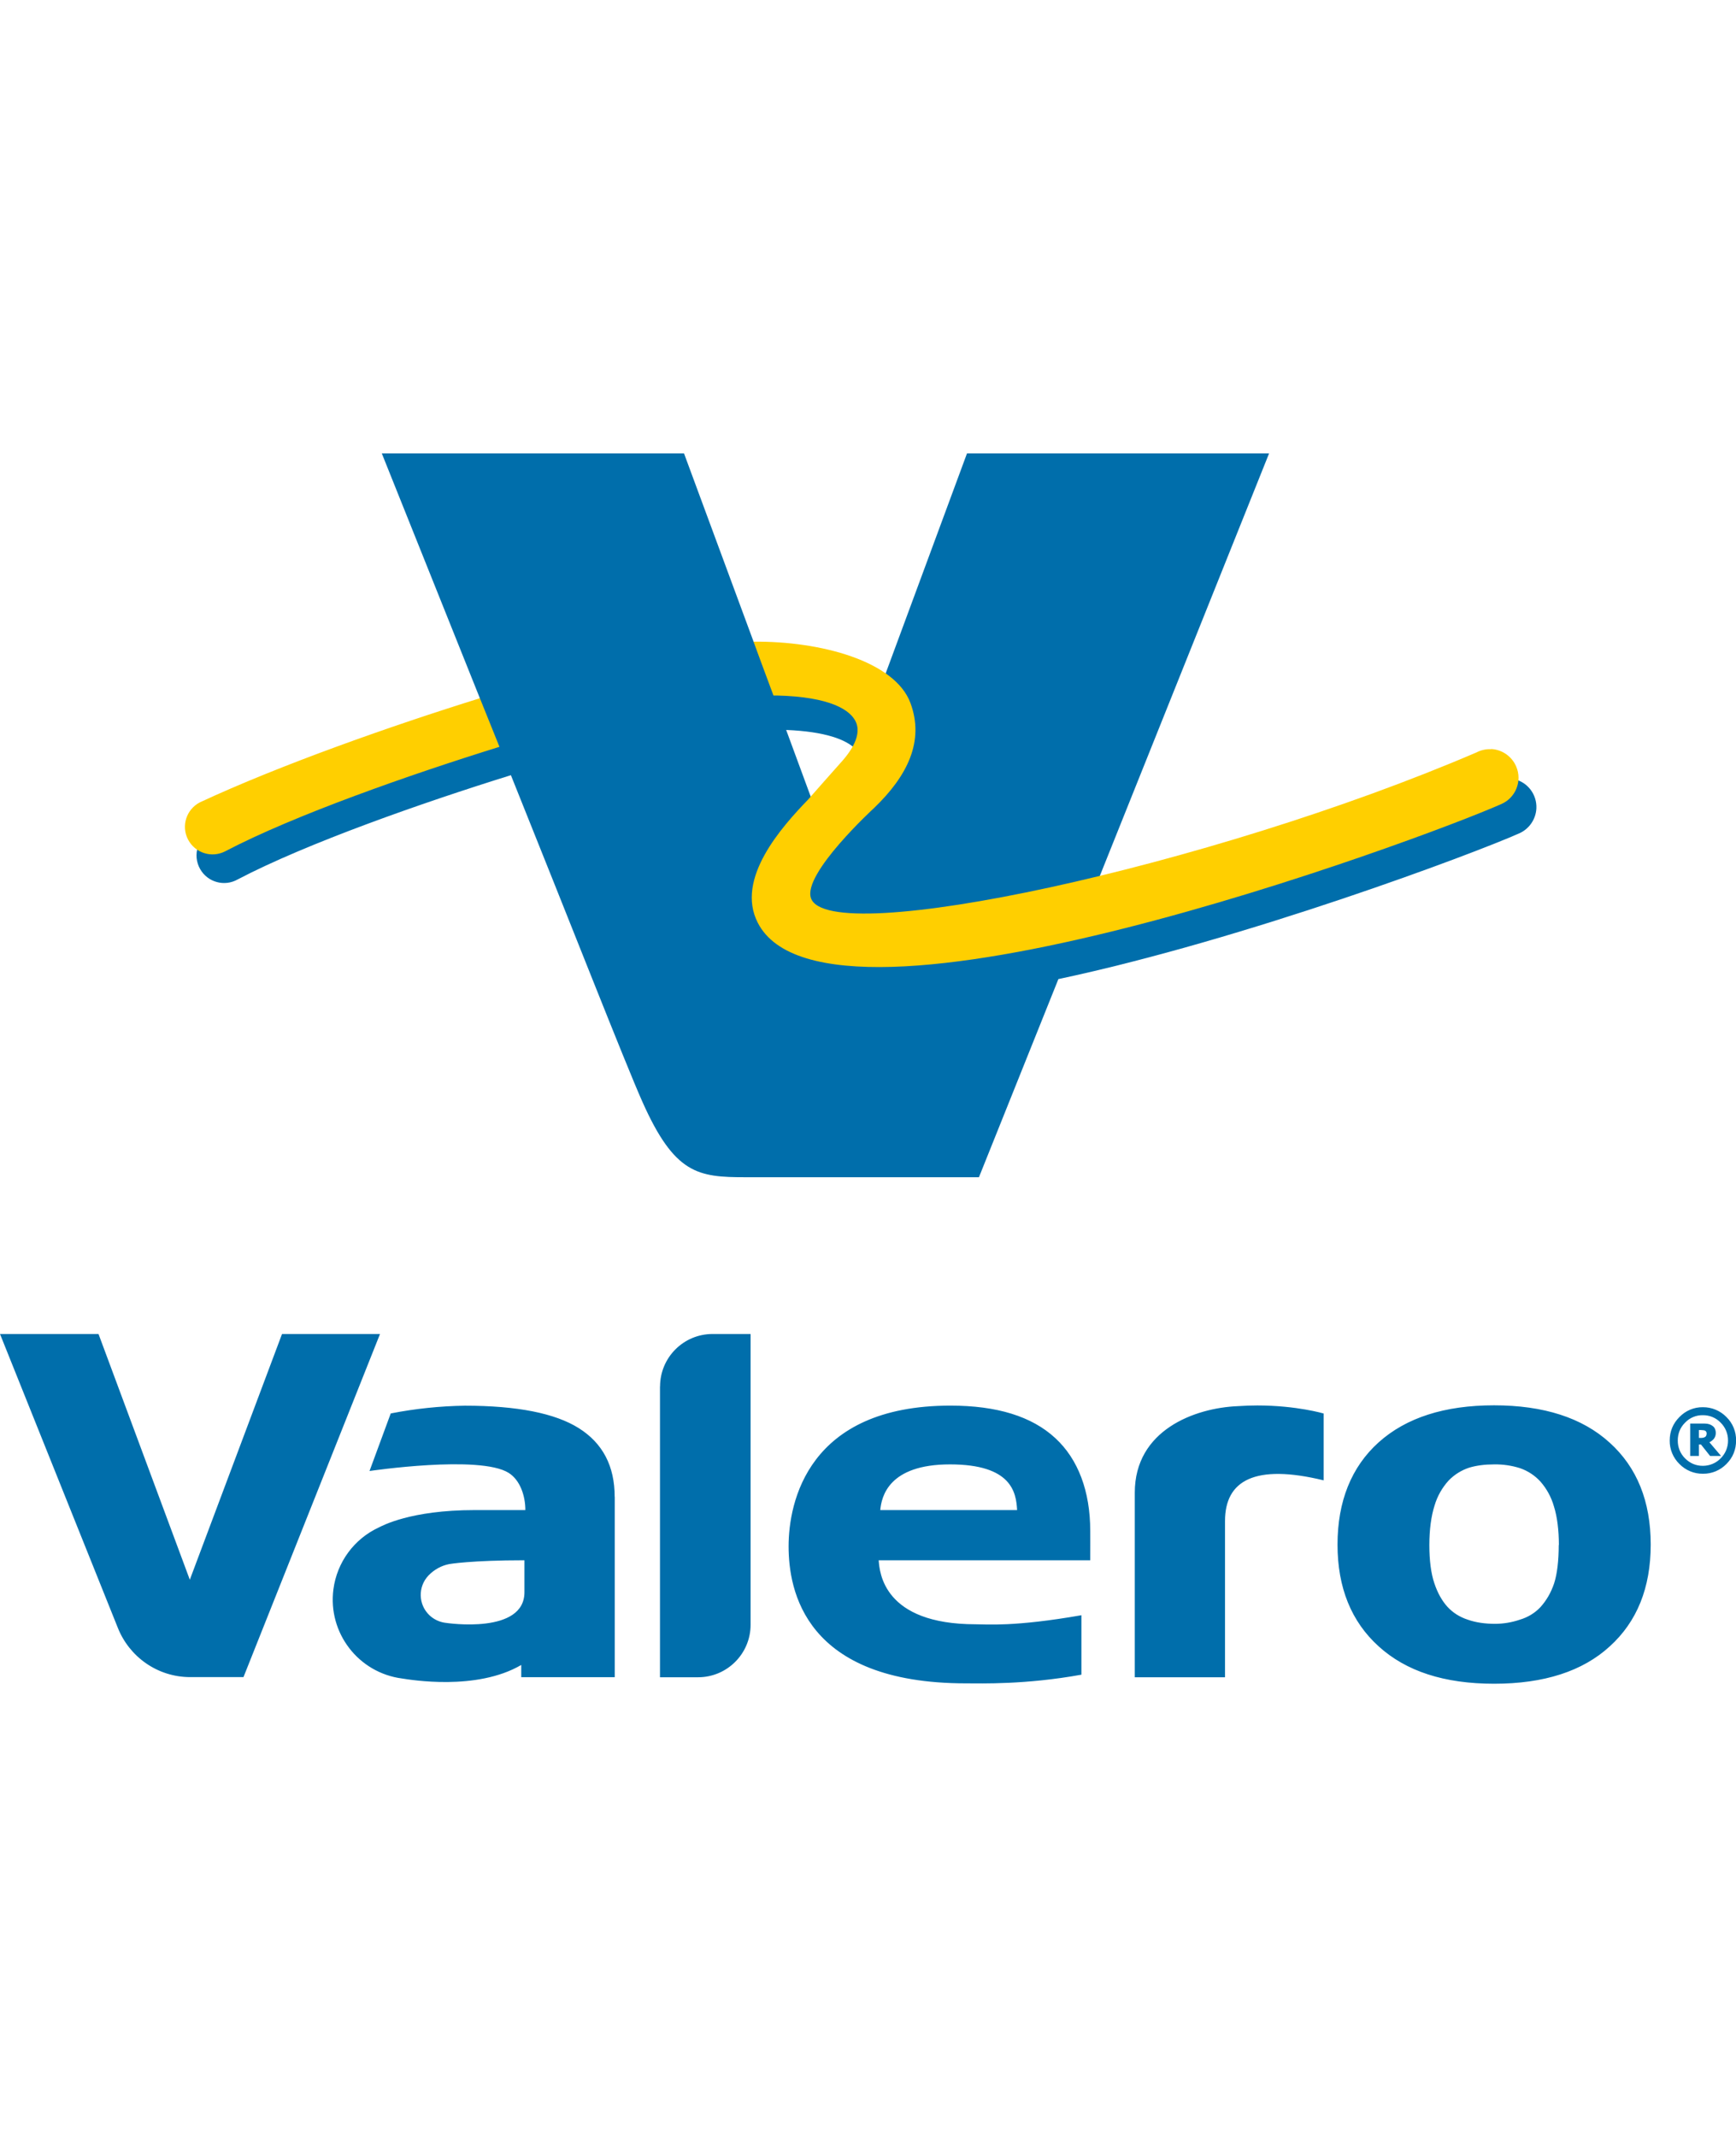
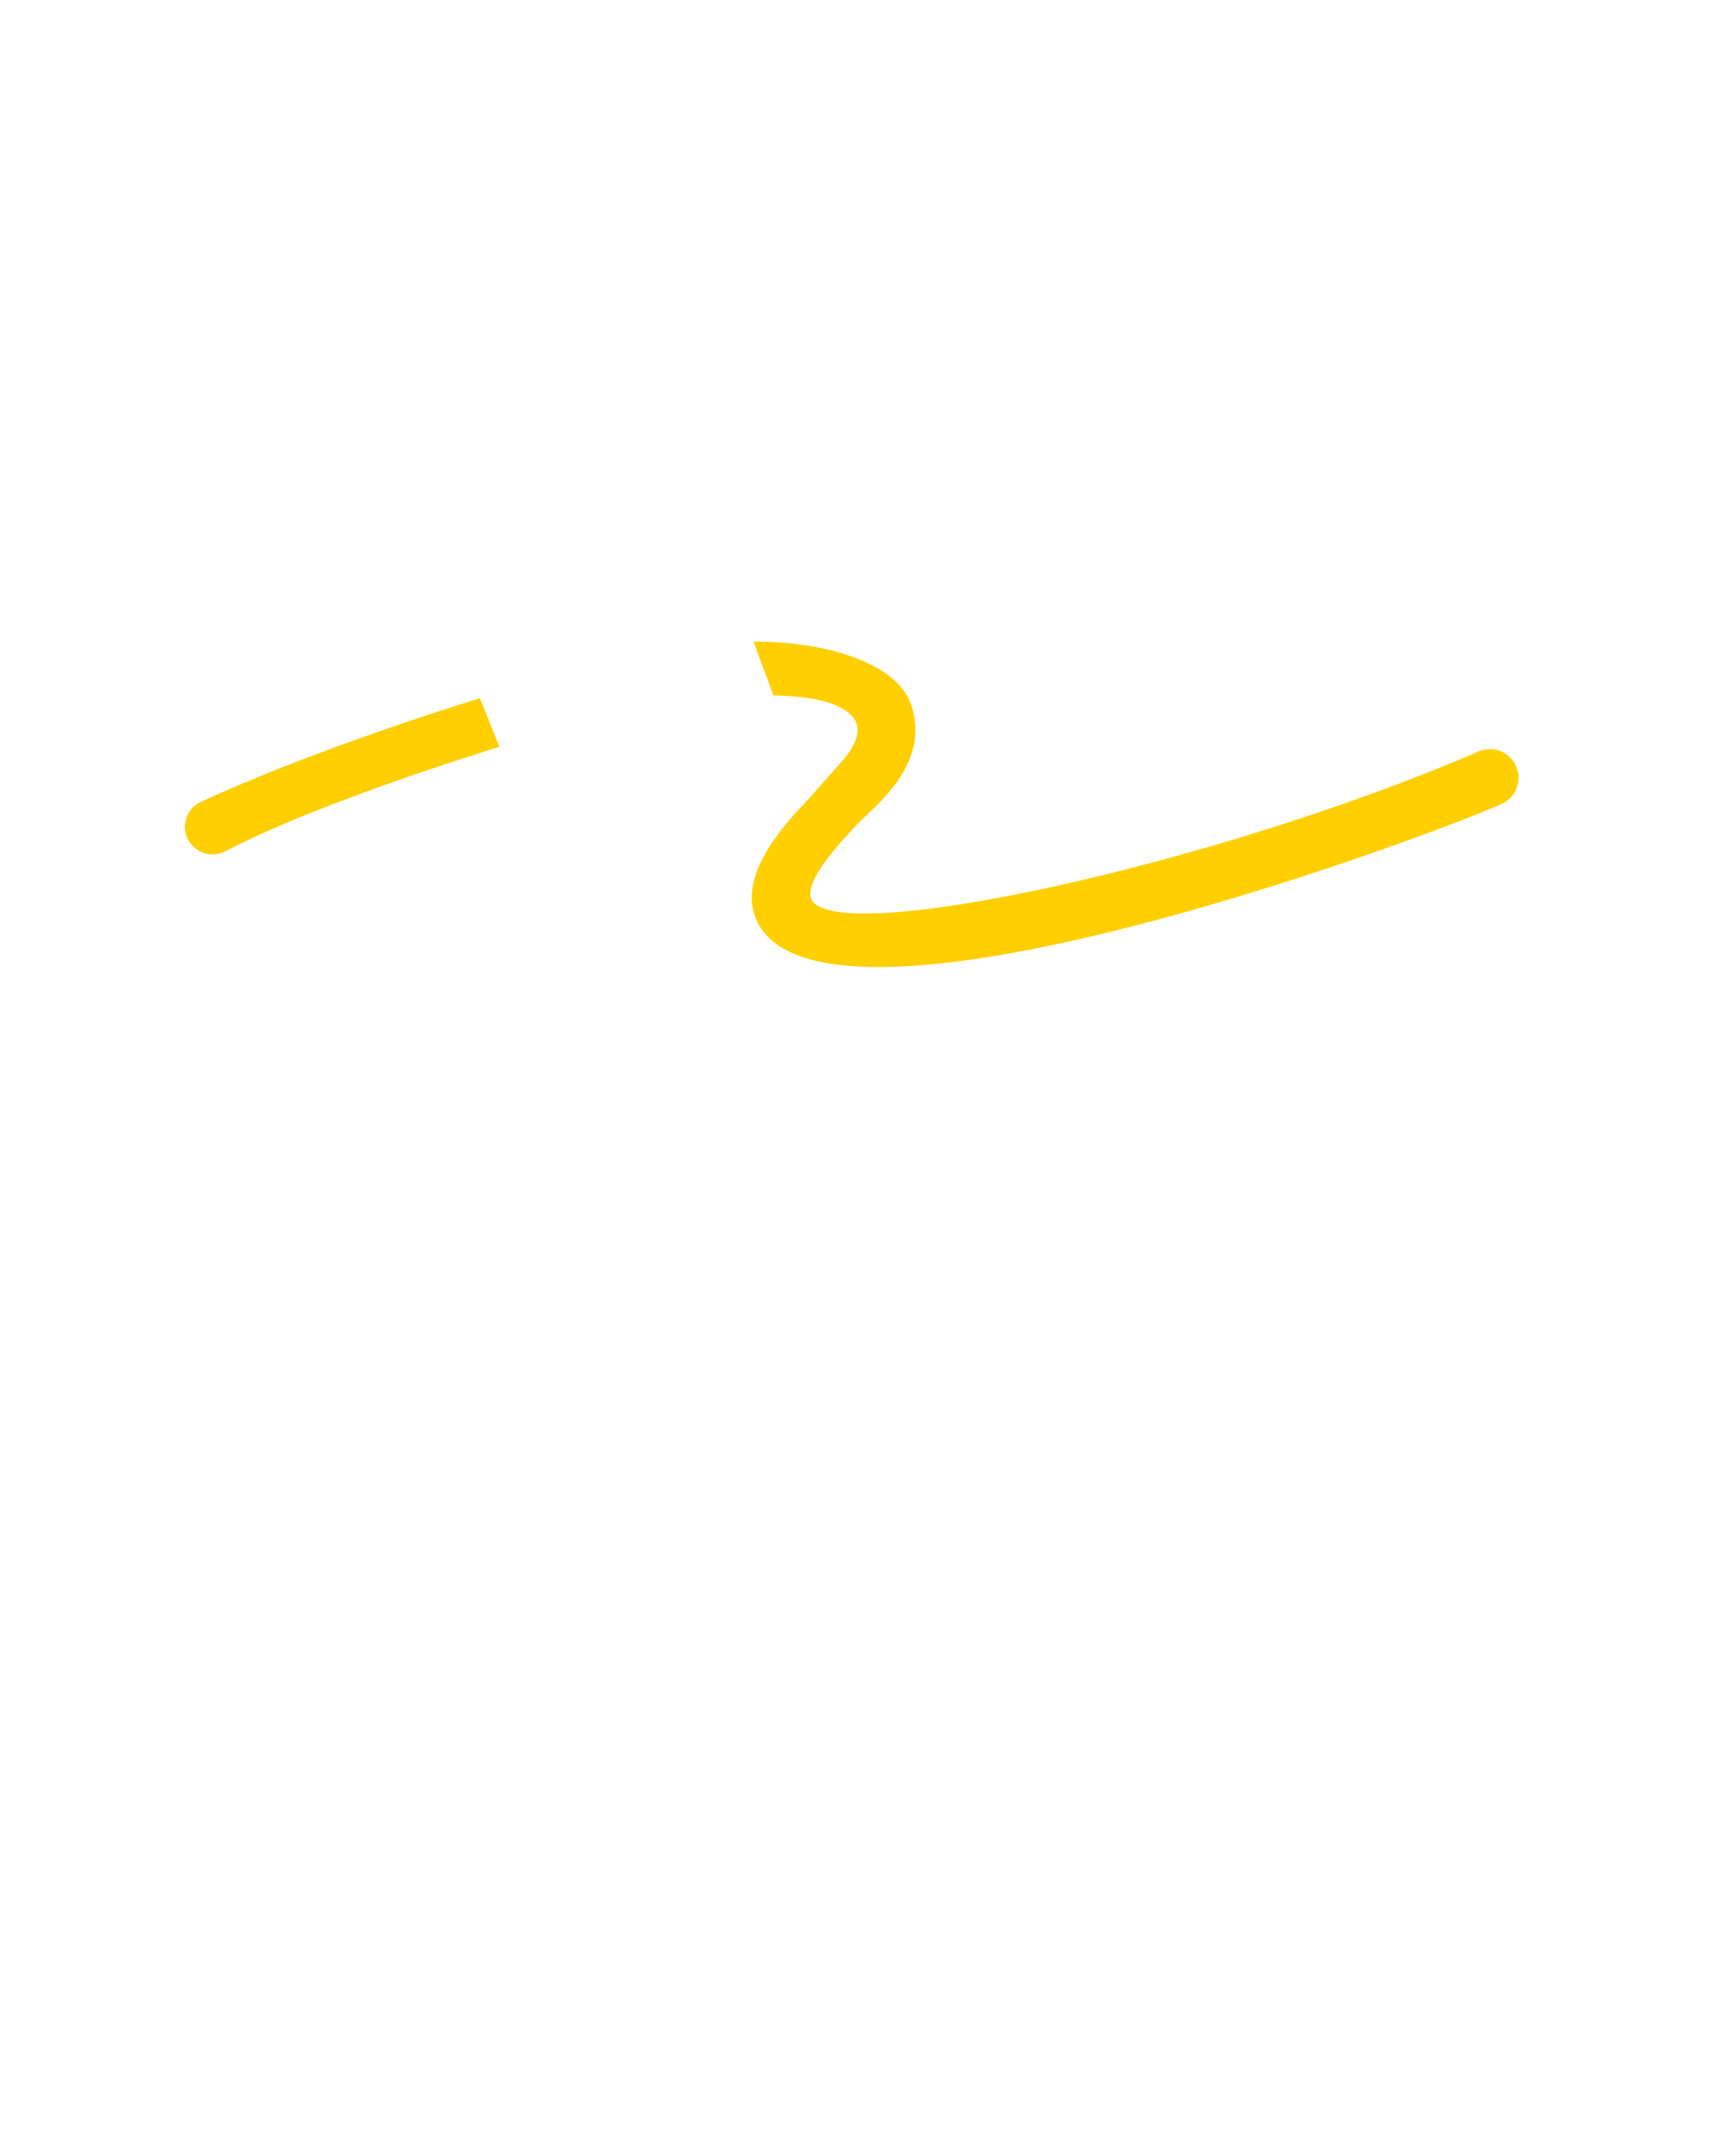
<svg xmlns="http://www.w3.org/2000/svg" id="Capa_1" data-name="Capa 1" viewBox="0 0 228.37 281.11">
  <defs>
    <style>
      .cls-1 {
        fill: #ffcf00;
      }

      .cls-1, .cls-2 {
        stroke-width: 0px;
      }

      .cls-2 {
        fill: #006eab;
      }
    </style>
  </defs>
-   <path class="cls-2" d="m50.23,59.63h39.75l9.15,24.76v.02s.74.29.74.29l2.34,6.24h.02c8.25.19,10.39,2.55,10.93,3.94.42,1.06.22,2.29-.58,3.68-1.22-1.27-3.98-2.34-9.16-2.55l3.45,9.37c-4.09,4.24-9.33,10.58-6.7,15.72,1.87,3.67,7.05,5.54,15.41,5.54,26.93,0,75.67-18.72,81.65-21.38,1.13-.48,1.88-1.56,1.96-2.78,1.78.4,3.01,2.03,2.92,3.86-.08,1.45-.97,2.72-2.3,3.29-5.96,2.65-35.89,13.91-60.58,19.15l-10.45,26.06h-30.68c-6.27,0-9.35-.38-13.61-9.96-2.23-5.01-9.68-24.03-17.28-42.92-11.64,3.62-26.88,8.96-35.94,13.71-1.74.99-3.95.38-4.94-1.36-.52-.91-.62-1.99-.28-2.97.51.35,1.1.54,1.72.55h.04c.53,0,1.06-.14,1.51-.4,10.42-5.47,28.72-11.45,35.84-13.69l-2.26-5.55.22-.43-12.9-32.2Zm0,0l12.9,32.21m56.11.83c1.62,4.35.08,8.67-4.66,13.21-.99.91-9.6,8.96-8.44,12.43.54,1.6,2.99,2.37,7.49,2.37,6.73,0,17.82-1.75,30.81-4.87l22.51-56.18h-39.74l-10.9,29.48c1.43,1.01,2.42,2.15,2.93,3.55m97.91,110.5c0,5.67-1.8,10.14-5.39,13.39-3.57,3.27-8.65,4.91-15.21,4.91s-11.58-1.64-15.18-4.91c-3.6-3.25-5.42-7.72-5.42-13.39s1.81-10.21,5.41-13.45c3.61-3.24,8.67-4.87,15.18-4.87s11.61,1.63,15.21,4.91c3.6,3.25,5.4,7.73,5.4,13.41m-12.08.06c0-1.94-.22-3.73-.65-5.08-.34-1.2-.94-2.31-1.76-3.25-.73-.81-1.66-1.42-2.69-1.78-1.1-.35-2.26-.52-3.42-.5-1.22,0-2.31.14-3.28.43-1.03.34-1.96.92-2.71,1.7-.85.94-1.48,2.05-1.84,3.27-.45,1.39-.69,3.2-.69,5.21s.22,3.75.66,5.03c.43,1.29,1.01,2.3,1.7,3.07.71.78,1.61,1.36,2.68,1.71,1.08.38,2.28.55,3.59.55,1.08,0,2.17-.17,3.29-.55,1.02-.3,1.95-.86,2.68-1.63.79-.87,1.4-1.91,1.81-3.13.4-1.22.61-2.98.61-5.06m-124.18-6.34v23.73h-12.3v-1.61c-5.9,3.45-14.63,1.94-15.69,1.78-5.73-.75-9.77-6-9.02-11.73.47-3.56,2.72-6.63,5.98-8.14.41-.19,4.11-2.28,12.6-2.28h6.67c0-1.89-.69-3.94-2.19-4.89-3.8-2.4-18.31-.25-18.31-.25l2.79-7.57c3.21-.63,6.47-.97,9.75-1.02,6.87,0,11.87.99,15,2.96,3.14,1.98,4.71,4.98,4.71,9.03m-11.87,8.34c-7.01,0-9.88.5-9.88.5-1.05.2-2,.73-2.74,1.5-1.41,1.48-1.36,3.82.12,5.23.55.52,1.24.86,1.98.98.53.09,10.52,1.52,10.52-4.01v-4.19Zm-31.89-29.76l-12.13,32.32-12.01-32.32H0l15.49,38.62c1.5,3.81,5.2,6.51,9.54,6.51h7l17.96-45.13h-12.88Zm49.72,6.91v38.24h5.01c3.81,0,6.91-3.09,6.91-6.91v-38.24h-5.01c-3.81,0-6.9,3.09-6.9,6.91m56.59,18.99s.01,2.81,0,3.86h-27.83c.12,1.58.6,8.42,12.77,8.42,1.46,0,5.02.36,13.9-1.19v7.82c-7.37,1.33-13.14,1.14-15.19,1.14-21.26,0-23.33-12.28-23.33-18.03s2.51-18.5,21.29-18.5c6.11,0,10.7,1.41,13.79,4.27,3,2.76,4.6,6.98,4.6,12.21m-9.62-2.73c-.12-2.34-.72-6.02-8.83-6.02s-9.01,4.27-9.17,6.01h18Zm29.02-13.68c-5.68.24-13.54,3.16-13.54,11.38v24.28h11.87v-20.55c0-5.35,3.94-7.55,12.98-5.35v-8.79s-3.55-1.06-8.73-1.06c-.82,0-1.68.03-2.57.09m65.55,4.52c0,1.2-.42,2.24-1.27,3.09-.81.83-1.93,1.3-3.09,1.28-1.16.02-2.28-.45-3.09-1.28-.83-.81-1.3-1.93-1.28-3.09,0-1.2.43-2.24,1.28-3.09.81-.84,1.93-1.31,3.09-1.29,1.16-.01,2.28.46,3.09,1.29.83.81,1.29,1.93,1.27,3.09m-2.03,2.35c.63-.62.98-1.47.97-2.35.01-.88-.34-1.73-.97-2.35-.61-.64-1.46-.99-2.34-.98-.88-.02-1.73.34-2.34.98-.65.65-.96,1.44-.96,2.35-.01.88.33,1.73.96,2.35.65.65,1.43.98,2.34.98.88,0,1.73-.35,2.34-.98m.07-.32h-1.46l-1.2-1.51h-.27v1.51h-1.14v-4.26h1.58c.29,0,.52,0,.68.03.18.03.36.09.53.19.2.11.35.25.43.41s.14.36.14.59c.01.29-.08.58-.27.81-.16.18-.35.33-.57.43l1.54,1.81Zm-2.93-2.37h.16c.15,0,.29,0,.41-.03.1-.02.19-.06.27-.12.06-.04.1-.1.13-.17.03-.09.05-.18.05-.28,0-.07-.02-.14-.05-.2-.03-.06-.08-.12-.14-.14-.07-.05-.14-.07-.24-.07s-.19-.03-.35-.03h-.24v1.04Z" />
  <path class="cls-1" d="m65.7,98.23c-11.65,3.62-27,8.98-36.09,13.75-1.78.91-3.96.21-4.88-1.57s-.21-3.96,1.57-4.88h0c10.49-4.89,25.3-10.11,36.83-13.69l2.57,6.38Zm130.46.31c-.67-.03-1.35.12-1.94.43-35.12,15.07-85.25,25.86-87.54,19.16-1.11-3.22,8.29-11.84,8.29-11.84,4.44-4.26,6.65-8.83,4.8-13.82-2.03-5.5-11.8-8.16-20.64-8.07.45,1.25,1.41,3.83,2.62,7.08h.45c7,.17,9.78,1.9,10.44,3.6.78,1.99-1.22,4.35-2.18,5.39-.69.76-4.14,4.68-4.14,4.68-3.5,3.63-9.6,10.42-6.64,16.21,9.18,18,87.35-10.95,97.79-15.59,1.92-.82,2.81-3.04,1.98-4.96-.57-1.33-1.85-2.22-3.29-2.29" />
</svg>